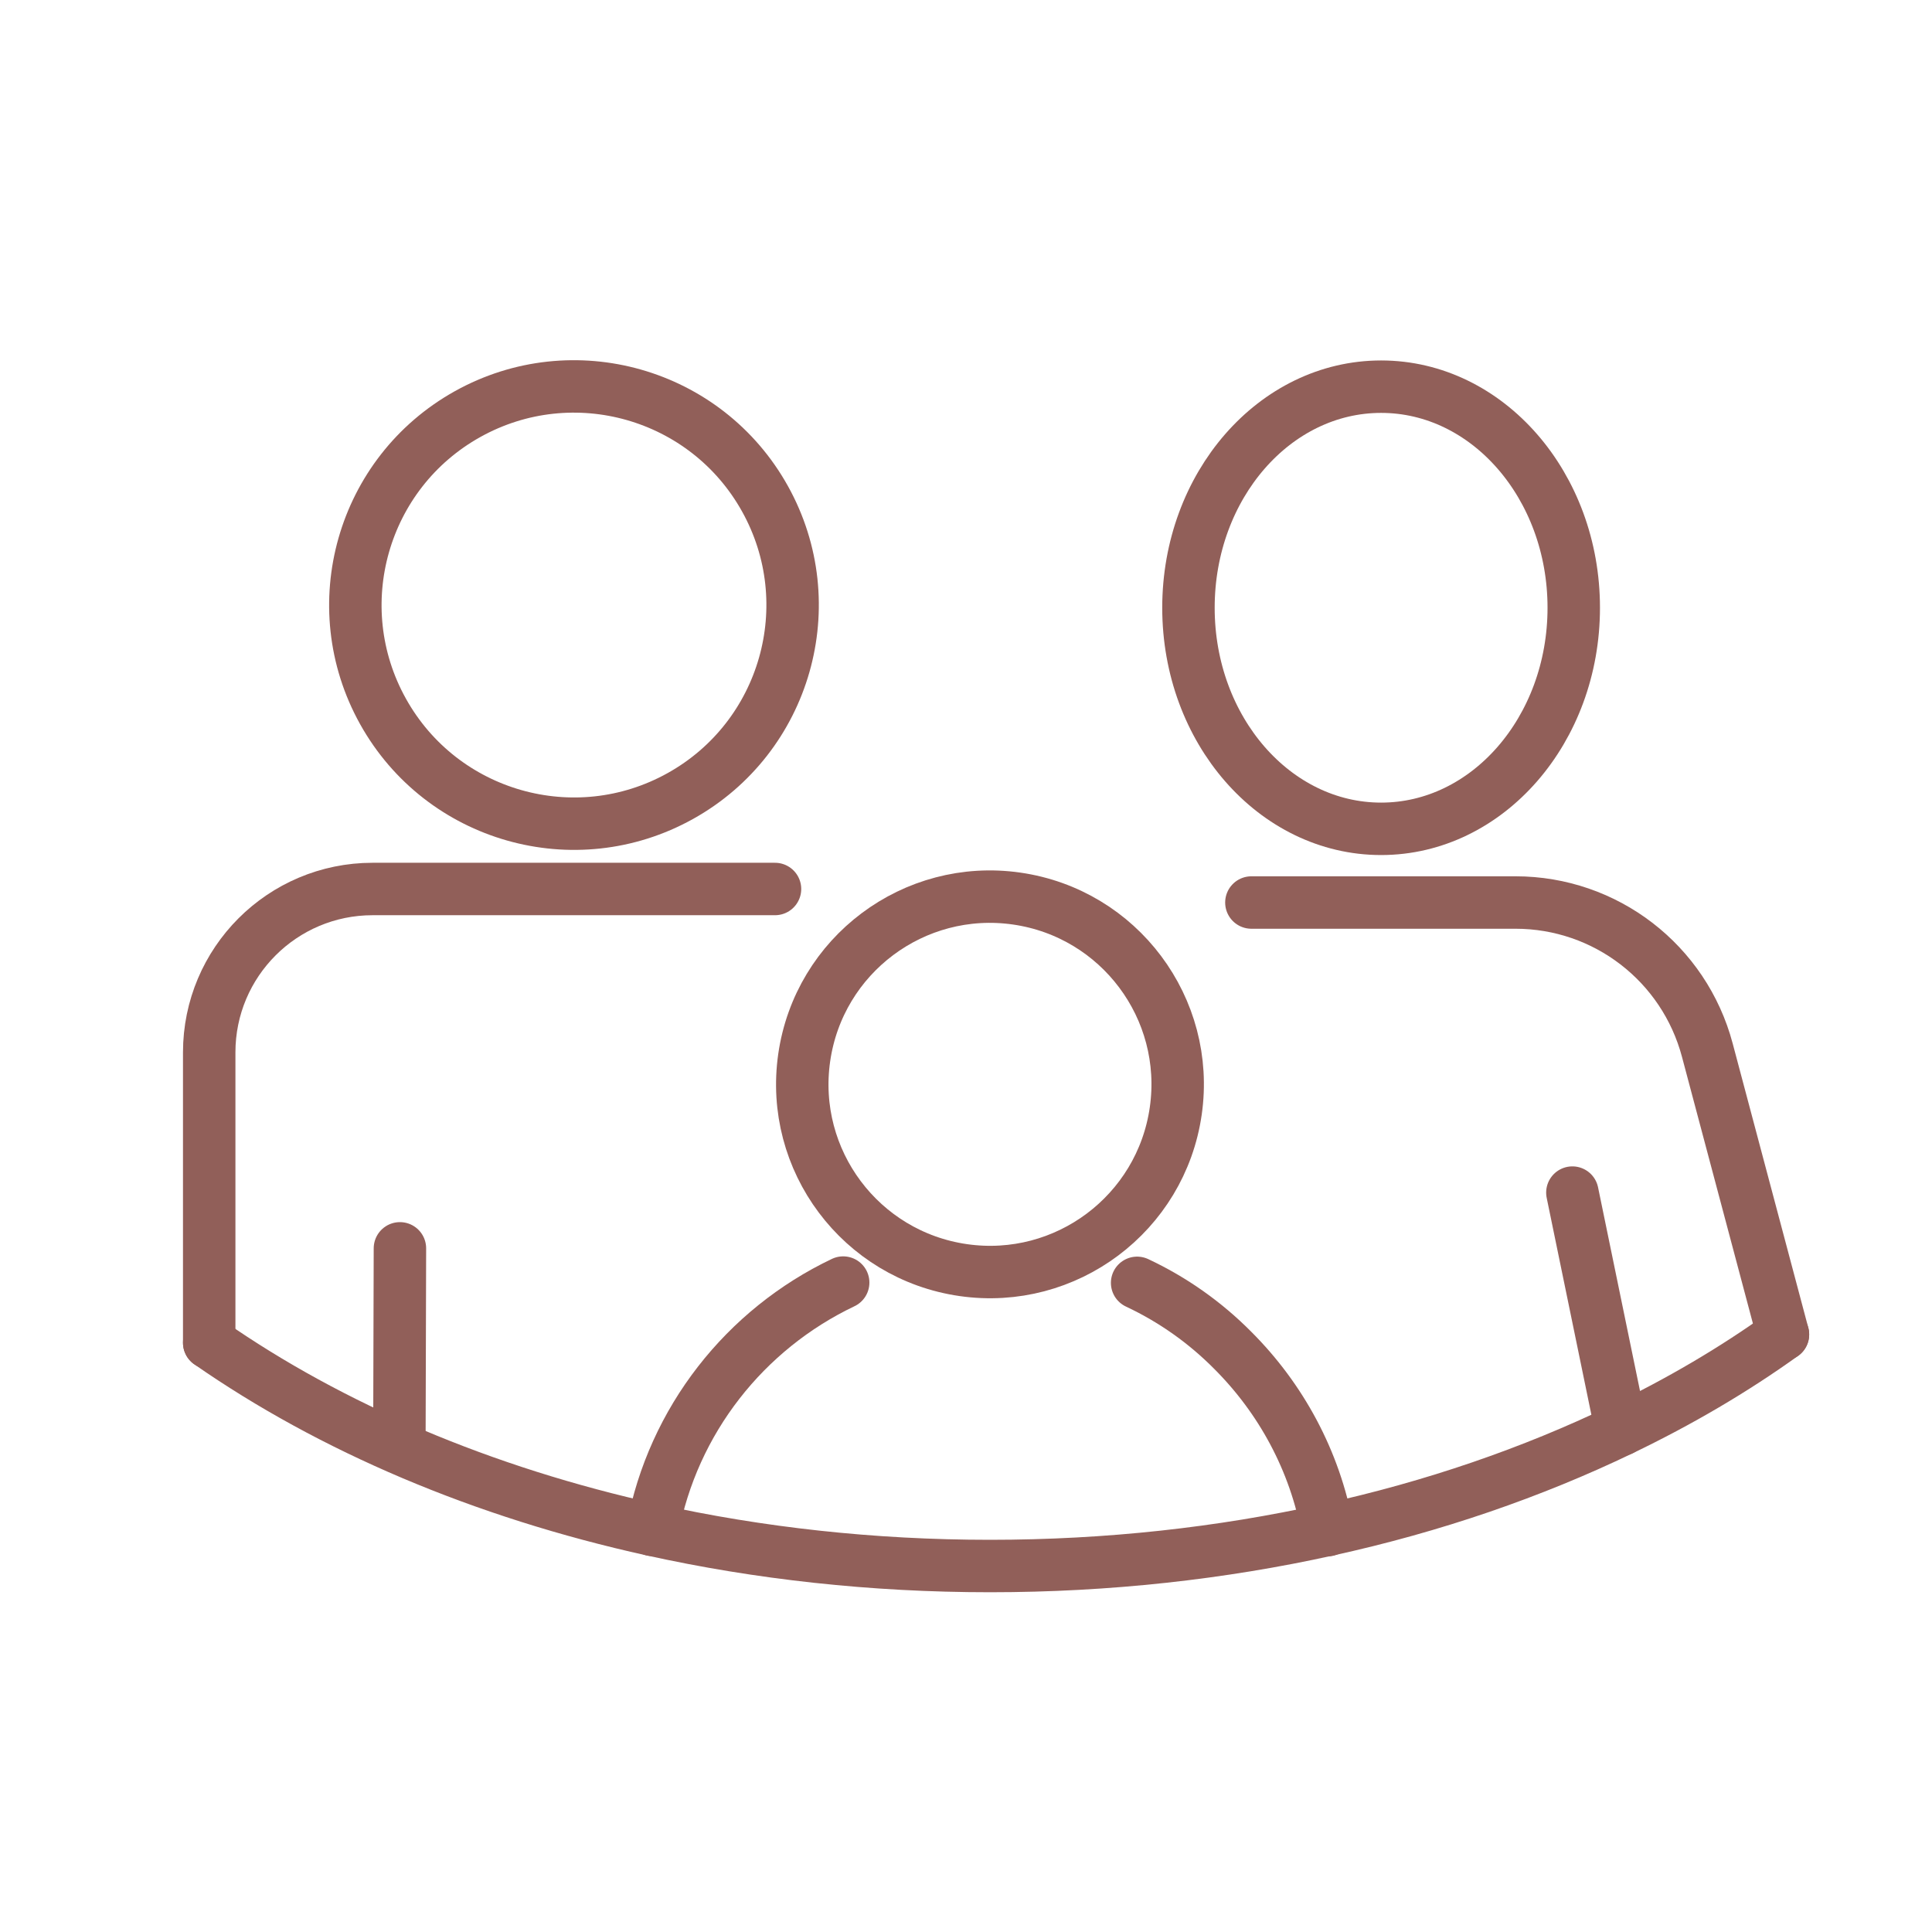
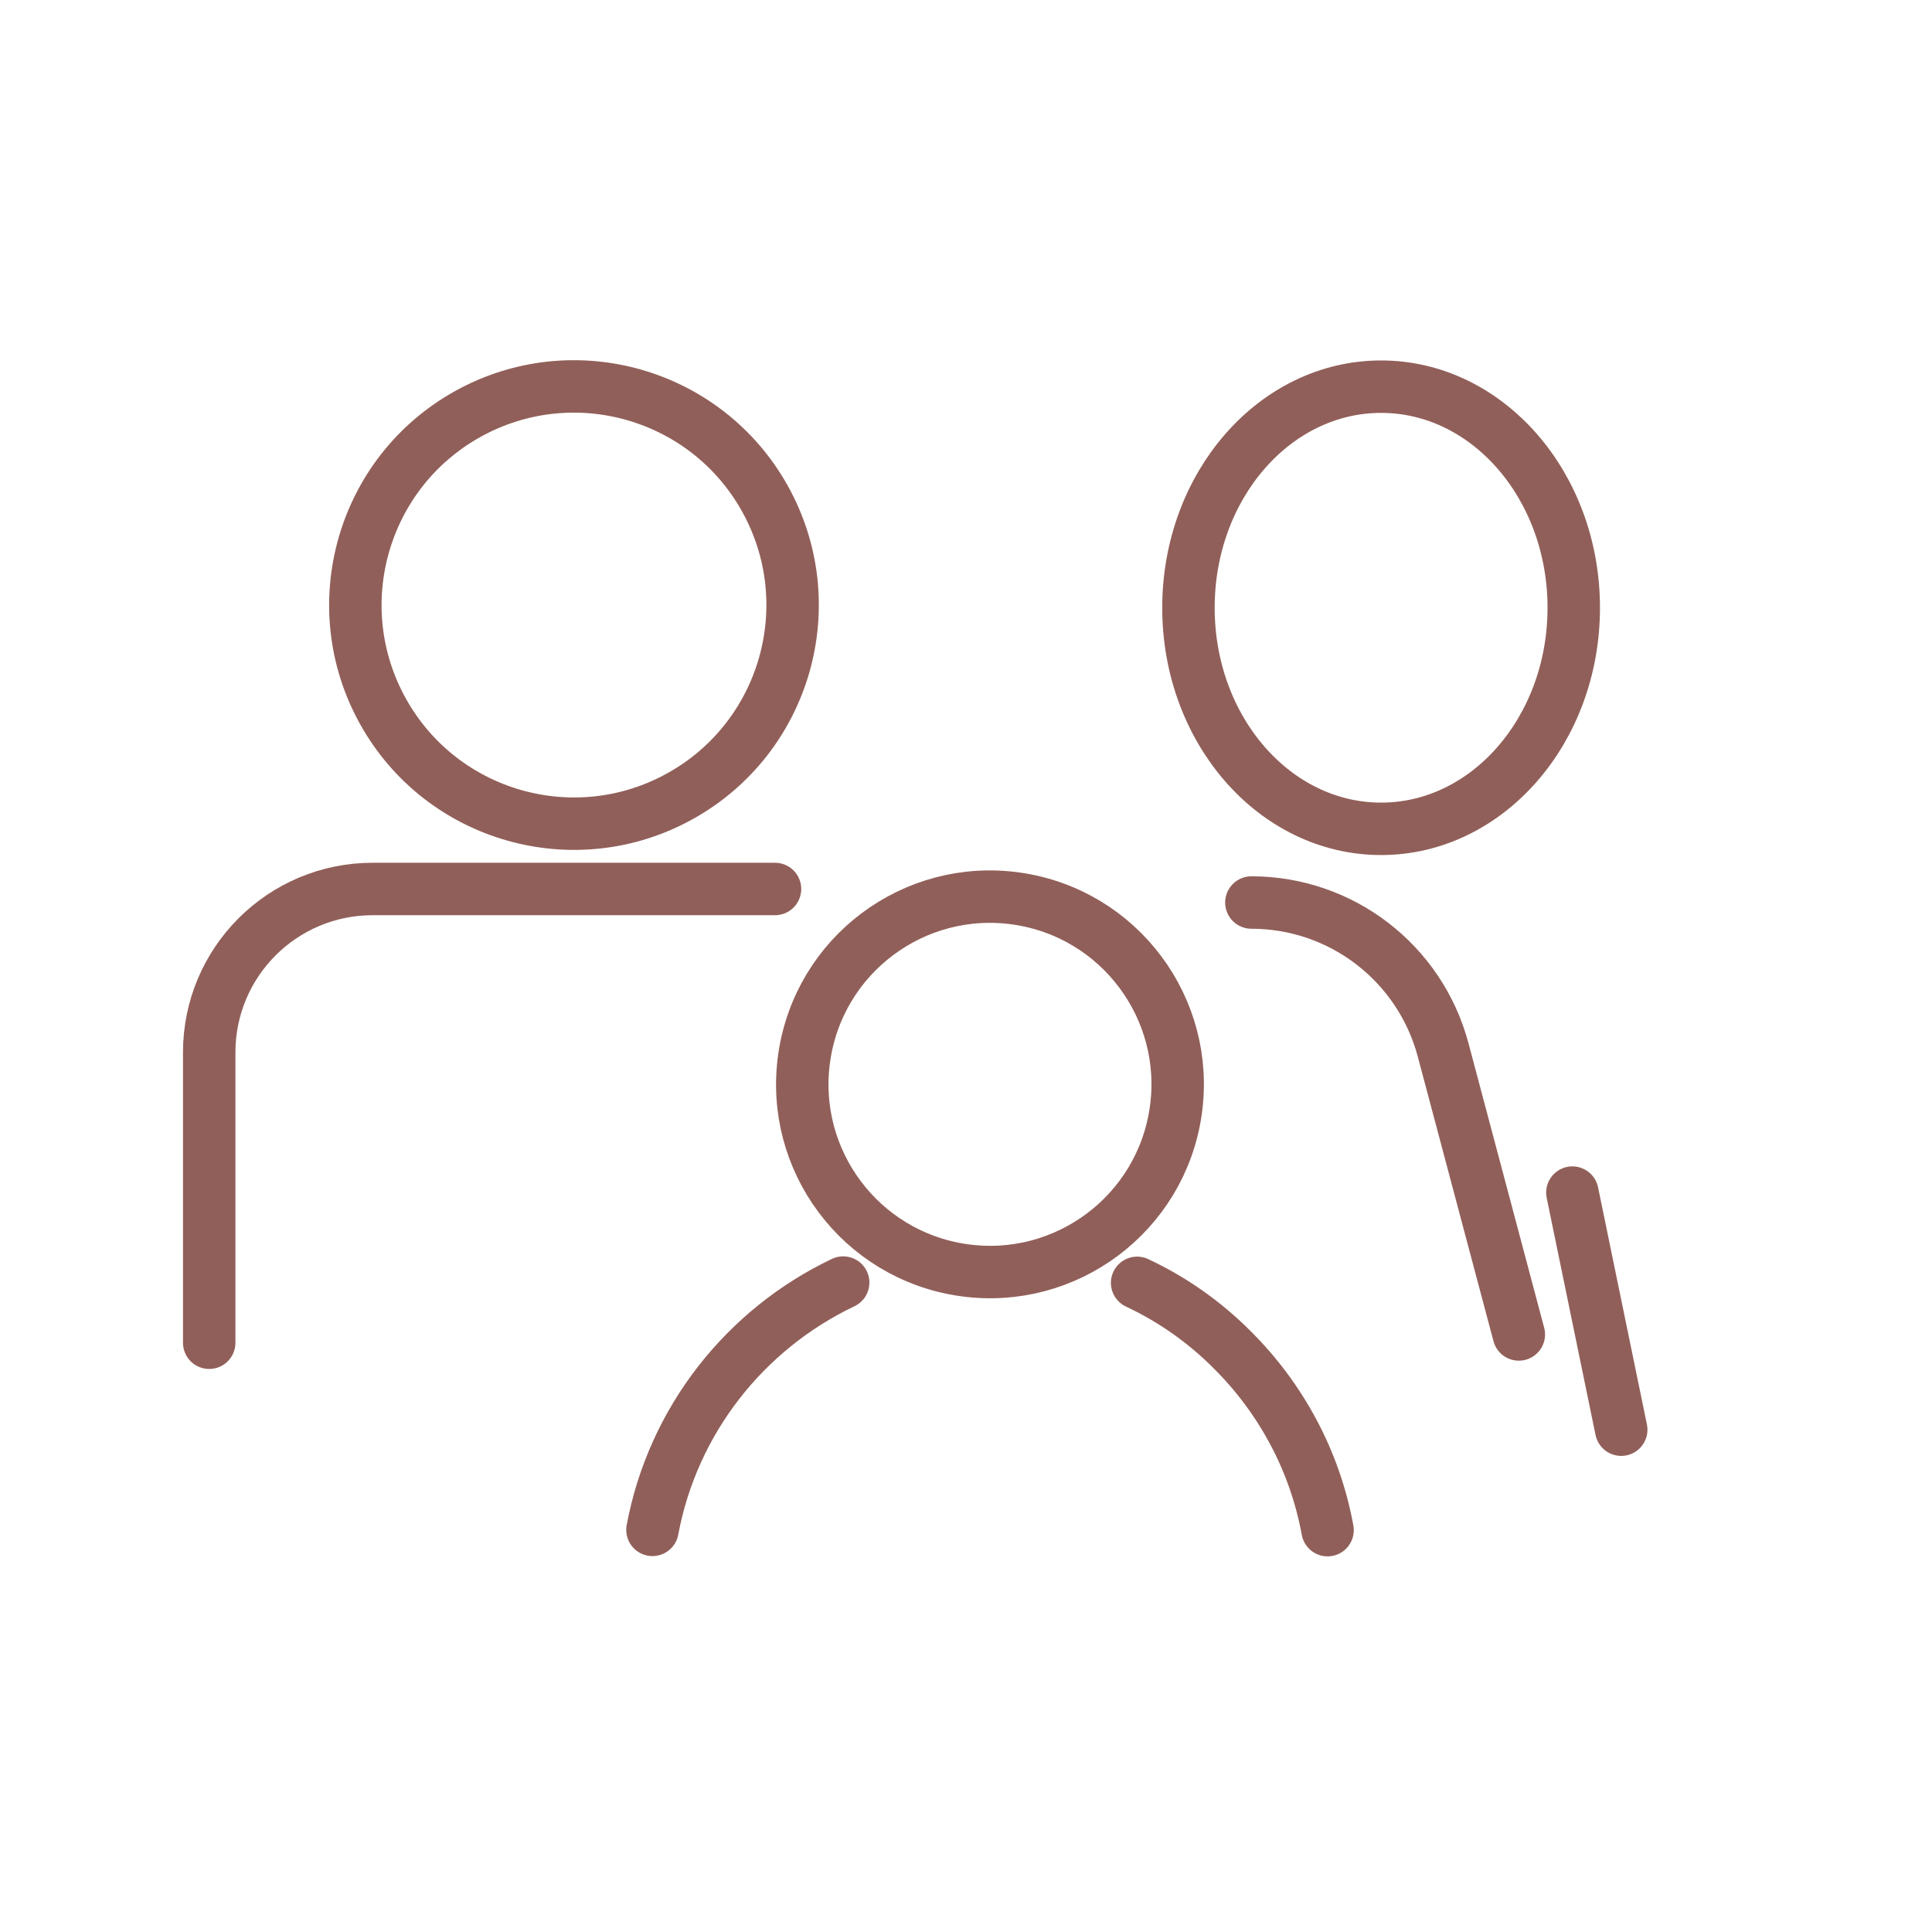
<svg xmlns="http://www.w3.org/2000/svg" id="Layer_1" viewBox="0 0 70 70">
  <defs>
    <style>
      .cls-1 {
        fill: none;
        stroke: #915f59;
        stroke-linecap: round;
        stroke-linejoin: round;
        stroke-width: 1.9px;
      }
    </style>
  </defs>
-   <line class="cls-1" x1="14.49" y1="45.23" x2="14.47" y2="52.45" />
  <circle class="cls-1" cx="20.8" cy="21.92" r="7.92" transform="translate(-8.04 12.89) rotate(-29.11)" />
  <g>
-     <path class="cls-1" d="M45.34,32.7h9.57c3.26,0,6.11,2.19,6.95,5.35l2.74,10.3" />
+     <path class="cls-1" d="M45.34,32.7c3.26,0,6.11,2.19,6.95,5.35l2.74,10.3" />
    <line class="cls-1" x1="58.74" y1="51.8" x2="56.97" y2="43.21" />
    <ellipse class="cls-1" cx="50.04" cy="22.02" rx="6.98" ry="8.01" />
  </g>
  <path class="cls-1" d="M7.58,48.65v-10.52c0-3.27,2.65-5.92,5.92-5.92h14.58" />
  <g>
    <circle class="cls-1" cx="35.87" cy="39.29" r="6.8" transform="translate(-8.12 69.21) rotate(-81.83)" />
    <path class="cls-1" d="M23.64,55.43c.74-3.97,3.36-7.27,6.91-8.96" />
    <path class="cls-1" d="M41.2,46.48c1.3.61,2.47,1.44,3.47,2.45,1.74,1.74,2.97,3.99,3.43,6.51" />
  </g>
-   <path class="cls-1" d="M7.58,48.65c4.41,3.07,9.9,5.42,16.06,6.78,3.85.85,7.96,1.31,12.23,1.31s8.38-.46,12.23-1.31c3.84-.84,7.42-2.08,10.64-3.63,2.12-1.02,4.08-2.17,5.86-3.45" />
</svg>